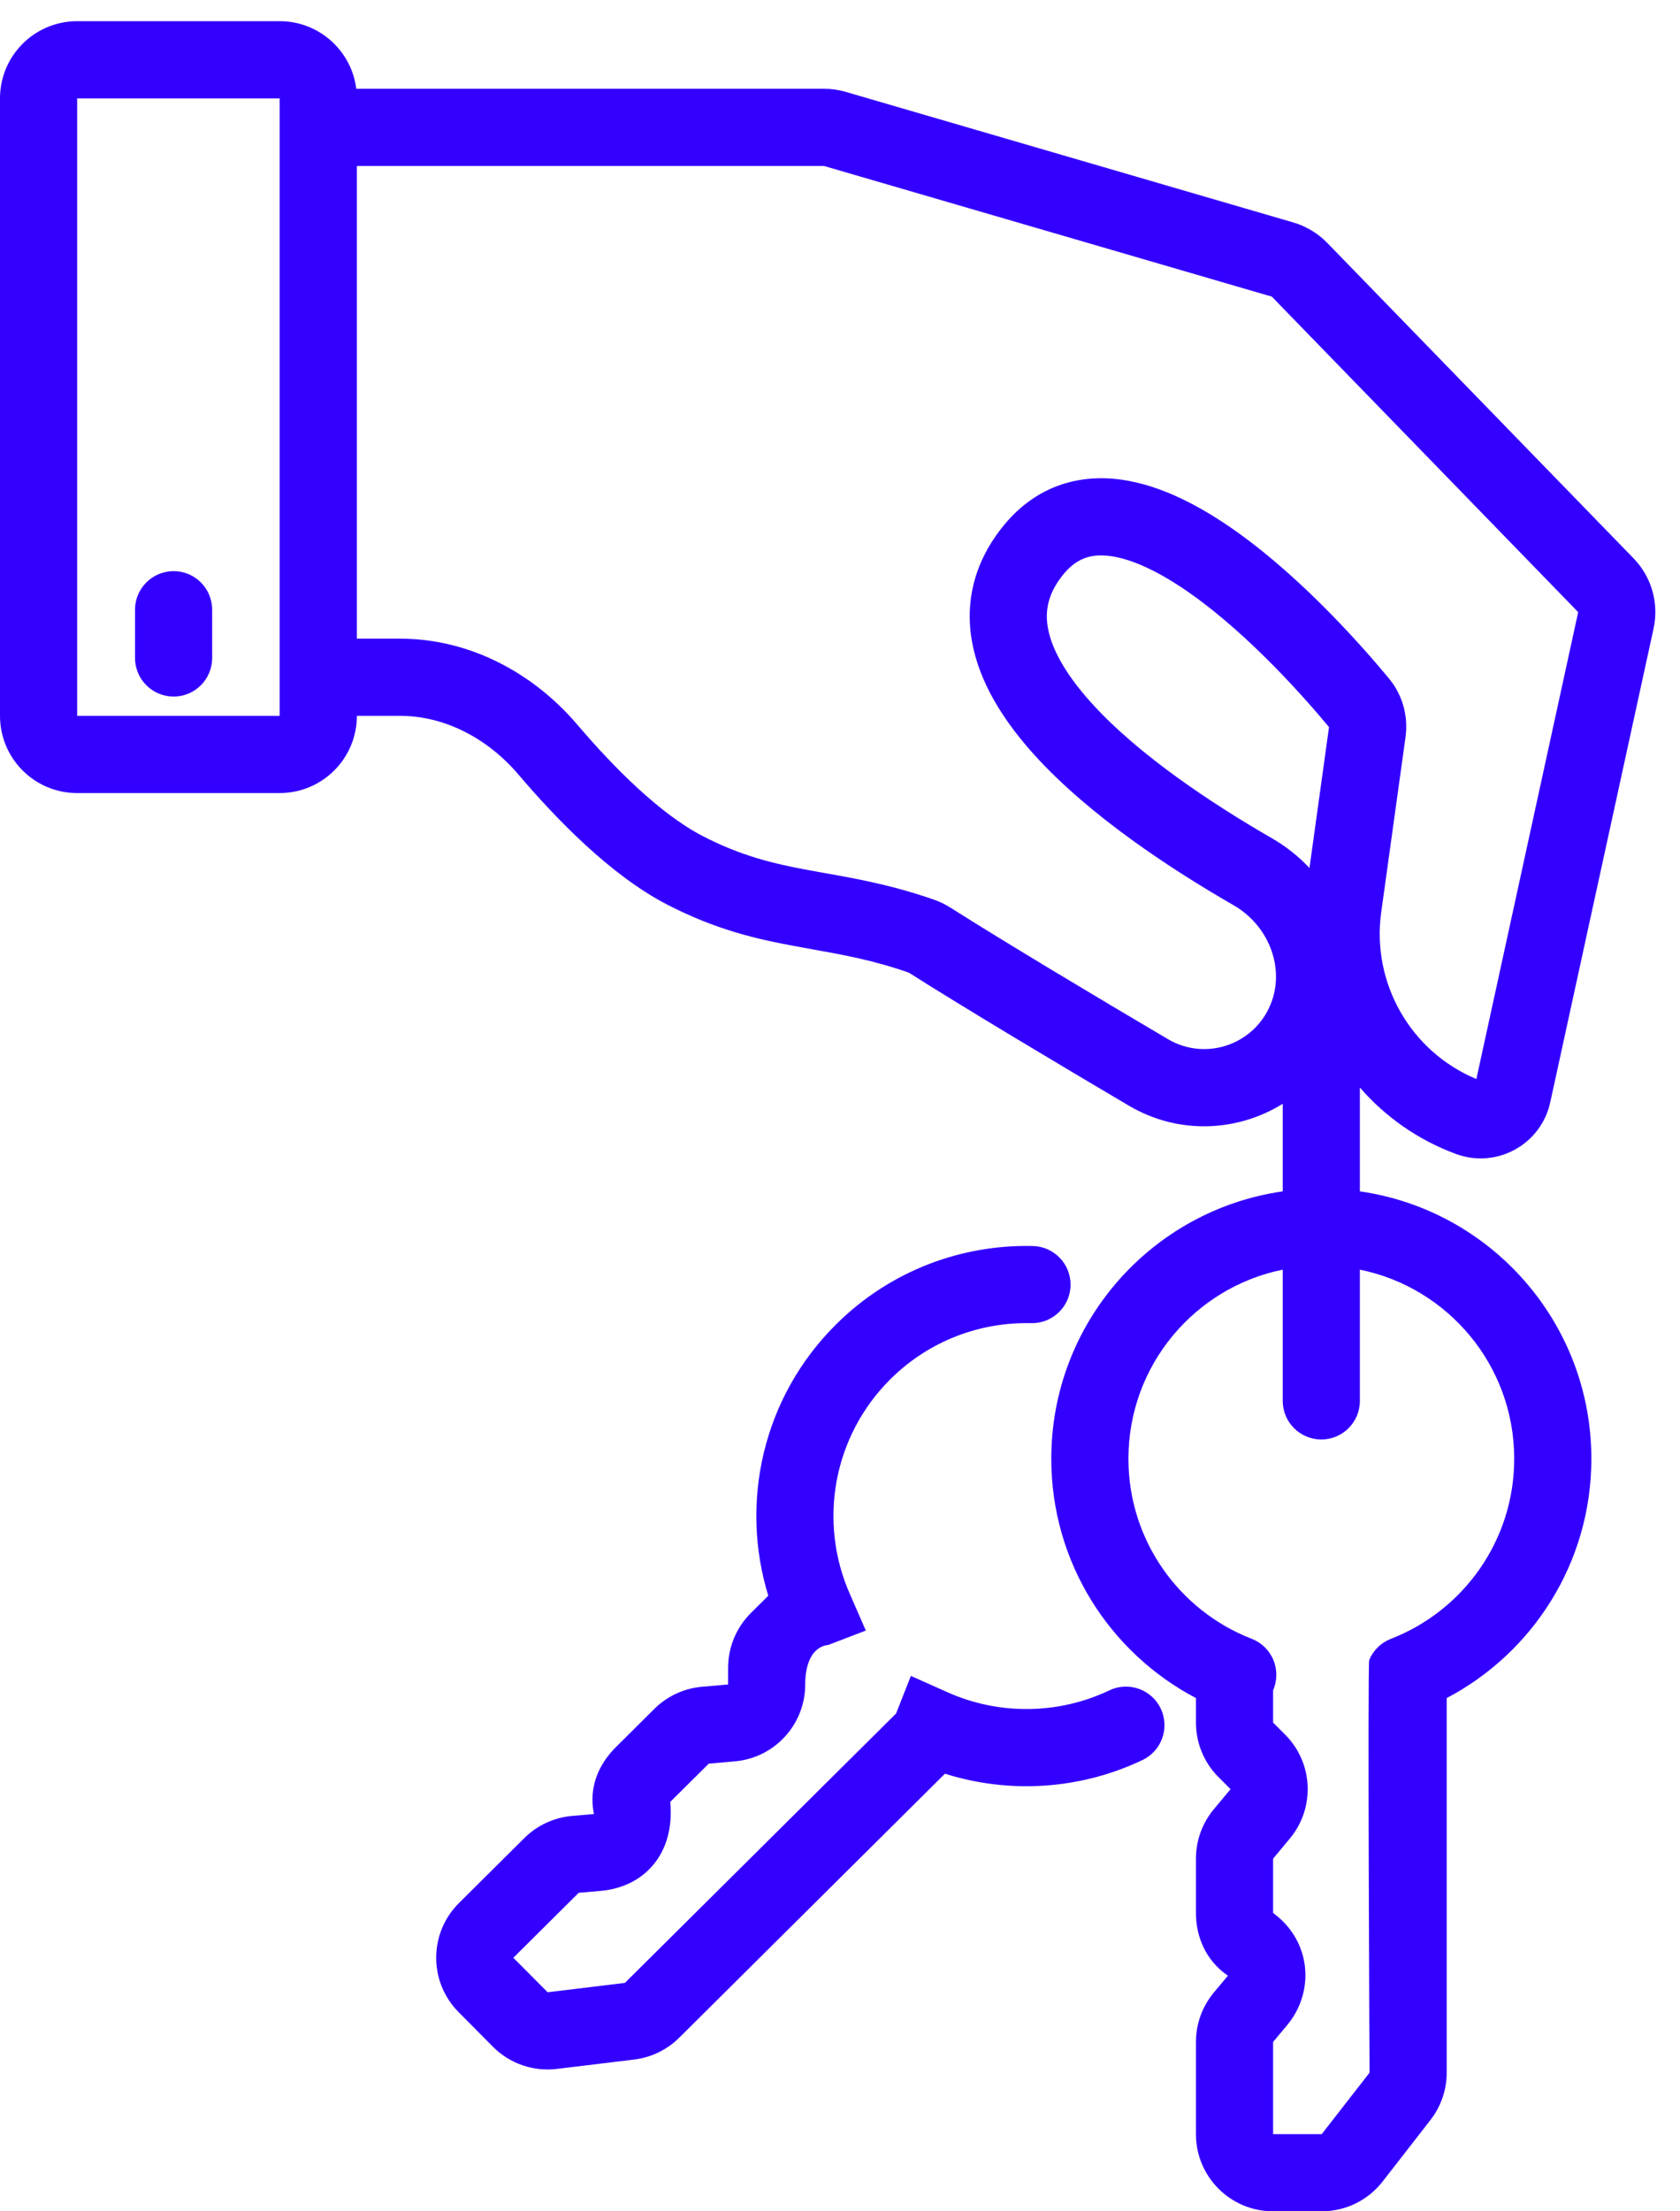
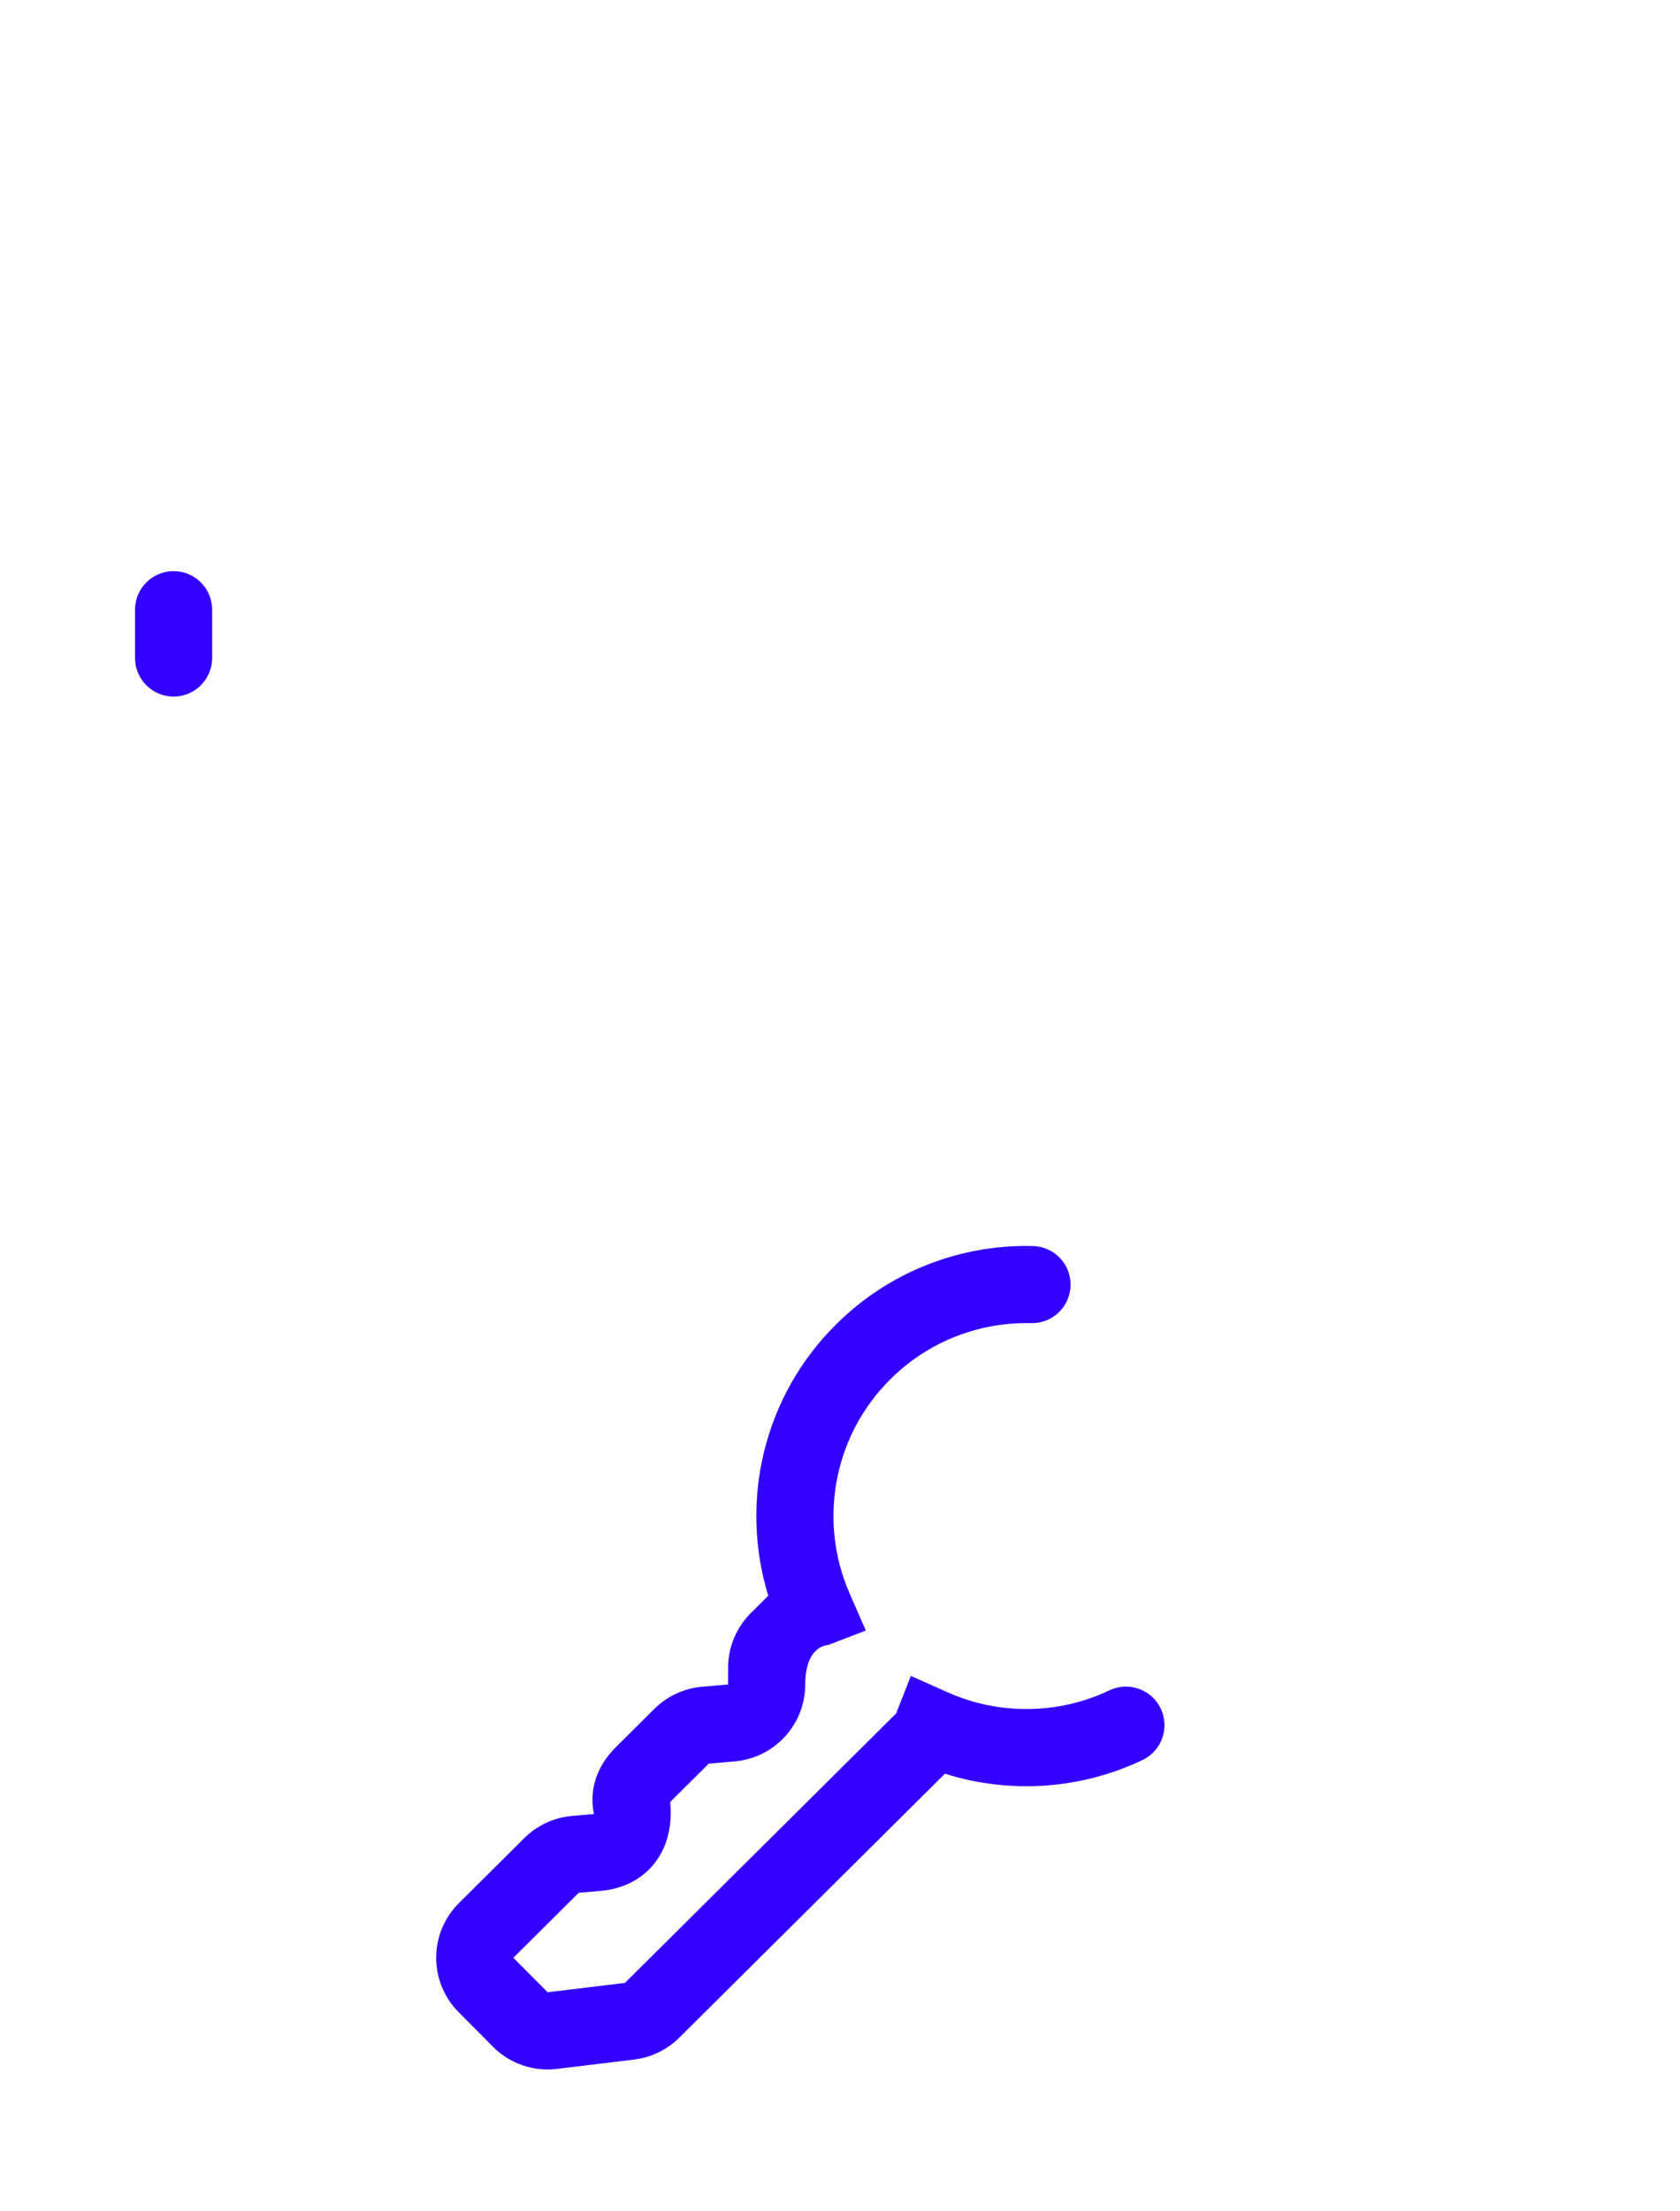
<svg xmlns="http://www.w3.org/2000/svg" width="38" height="50" viewBox="0 0 38 50" fill="none">
  <path d="M3.927 12.914C4.409 12.914 4.799 13.305 4.799 13.787V14.877C4.799 15.359 4.409 15.75 3.927 15.75C3.445 15.75 3.054 15.359 3.054 14.877V13.787C3.054 13.305 3.445 12.914 3.927 12.914Z" fill="#3300FF" />
-   <path fill-rule="evenodd" clip-rule="evenodd" d="M1.745 0.479C0.781 0.479 0 1.261 0 2.225V16.186C0 17.15 0.781 17.932 1.745 17.932H6.326C7.29 17.932 8.072 17.15 8.072 16.186H9.052C10.053 16.186 11.027 16.69 11.73 17.517C12.573 18.508 13.807 19.789 15.088 20.452C16.185 21.02 17.104 21.231 17.976 21.392C18.114 21.418 18.249 21.442 18.382 21.466C19.091 21.593 19.757 21.712 20.557 21.993C21.853 22.814 23.895 24.033 25.53 24.998C26.664 25.668 27.997 25.589 29.014 24.958V26.938C26.054 27.361 23.779 29.907 23.779 32.984C23.779 35.335 25.107 37.374 27.051 38.395V38.949C27.051 39.412 27.235 39.856 27.562 40.183L27.834 40.455L27.455 40.909C27.194 41.222 27.051 41.618 27.051 42.026V43.254C27.051 43.784 27.269 44.328 27.774 44.672L27.455 45.054C27.194 45.367 27.051 45.763 27.051 46.171V48.255C27.051 49.219 27.832 50 28.796 50H29.896C30.435 50 30.943 49.751 31.274 49.326L32.355 47.936C32.593 47.63 32.723 47.253 32.723 46.865V38.395C34.667 37.374 35.995 35.335 35.995 32.984C35.995 29.907 33.72 27.361 30.759 26.938V24.59C31.331 25.25 32.07 25.774 32.934 26.093C33.852 26.431 34.857 25.88 35.065 24.924L37.402 14.213C37.527 13.641 37.357 13.044 36.949 12.624L30.019 5.49C29.808 5.274 29.545 5.116 29.256 5.031L19.125 2.076C18.966 2.03 18.802 2.007 18.636 2.007H8.058C7.951 1.146 7.216 0.479 6.326 0.479H1.745ZM25.524 32.984C25.524 30.873 27.023 29.113 29.014 28.708V31.675C29.014 32.157 29.405 32.548 29.887 32.548C30.369 32.548 30.759 32.157 30.759 31.675V28.708C32.751 29.113 34.25 30.873 34.25 32.984C34.25 34.837 33.094 36.422 31.462 37.055C31.239 37.141 31.062 37.314 30.971 37.534C30.931 37.629 30.978 46.865 30.978 46.865L29.896 48.255H28.796V46.171L29.115 45.789C29.741 45.038 29.669 43.892 28.796 43.254V42.026L29.174 41.572C29.752 40.879 29.706 39.859 29.068 39.221L28.796 38.949V38.22V38.219C28.892 38.001 28.894 37.754 28.803 37.534C28.712 37.314 28.534 37.141 28.312 37.055C26.679 36.422 25.524 34.837 25.524 32.984ZM8.072 3.752V14.441H9.052C10.647 14.441 12.081 15.237 13.059 16.386C13.885 17.357 14.934 18.407 15.89 18.902C16.767 19.356 17.495 19.528 18.294 19.676C18.415 19.699 18.539 19.721 18.666 19.743C19.38 19.87 20.195 20.015 21.141 20.348C21.265 20.392 21.381 20.449 21.489 20.517C22.758 21.322 24.779 22.529 26.417 23.496C27.297 24.015 28.433 23.599 28.771 22.627C29.044 21.841 28.687 20.92 27.899 20.466C26.518 19.671 24.658 18.461 23.398 17.071C22.77 16.376 22.229 15.571 22.023 14.688C21.805 13.758 21.976 12.805 22.656 11.939C23.391 11.004 24.37 10.709 25.358 10.845C26.275 10.971 27.175 11.459 27.947 12.005C29.506 13.108 30.892 14.707 31.42 15.345C31.732 15.723 31.856 16.206 31.791 16.67L31.242 20.625C31.019 22.231 31.909 23.778 33.394 24.398L35.697 13.841L28.767 6.707L18.636 3.752H8.072ZM1.745 2.225H6.326V16.186H1.745V2.225ZM30.061 16.441L29.619 19.626C29.373 19.365 29.088 19.137 28.77 18.954C27.423 18.178 25.76 17.079 24.692 15.899C24.157 15.309 23.833 14.764 23.722 14.291C23.622 13.866 23.682 13.458 24.028 13.017C24.343 12.616 24.685 12.514 25.12 12.574C25.626 12.643 26.252 12.943 26.939 13.429C28.288 14.384 29.544 15.816 30.061 16.441Z" fill="#3300FF" />
  <path d="M23.321 29.918C23.803 29.93 24.203 29.549 24.215 29.067C24.226 28.585 23.845 28.185 23.363 28.174C21.76 28.135 20.14 28.725 18.911 29.946C17.243 31.603 16.732 33.982 17.378 36.081L16.985 36.471C16.656 36.797 16.471 37.241 16.469 37.703L16.468 38.088L15.879 38.139C15.472 38.175 15.091 38.352 14.801 38.639L13.93 39.505C13.554 39.878 13.307 40.401 13.434 41.017L12.938 41.06C12.531 41.096 12.15 41.273 11.86 41.56L10.382 43.029C9.698 43.708 9.694 44.813 10.373 45.496L11.149 46.278C11.528 46.66 12.063 46.845 12.597 46.78L14.346 46.568C14.731 46.521 15.089 46.347 15.365 46.073L21.374 40.105C22.837 40.567 24.44 40.464 25.842 39.796C26.277 39.589 26.462 39.068 26.255 38.633C26.048 38.198 25.527 38.013 25.092 38.221C23.941 38.769 22.598 38.783 21.437 38.266L20.603 37.894L20.269 38.743L20.269 38.743L14.135 44.835L12.387 45.047L11.611 44.267L13.09 42.798L13.586 42.755C14.56 42.67 15.271 41.928 15.16 40.743L16.031 39.878L16.62 39.826C17.519 39.748 18.21 38.996 18.213 38.094C18.216 37.191 18.732 37.196 18.732 37.196L18.732 37.195L19.584 36.868L19.218 36.031C18.515 34.427 18.826 32.49 20.141 31.184C21.019 30.312 22.173 29.891 23.321 29.918Z" fill="#3300FF" />
</svg>